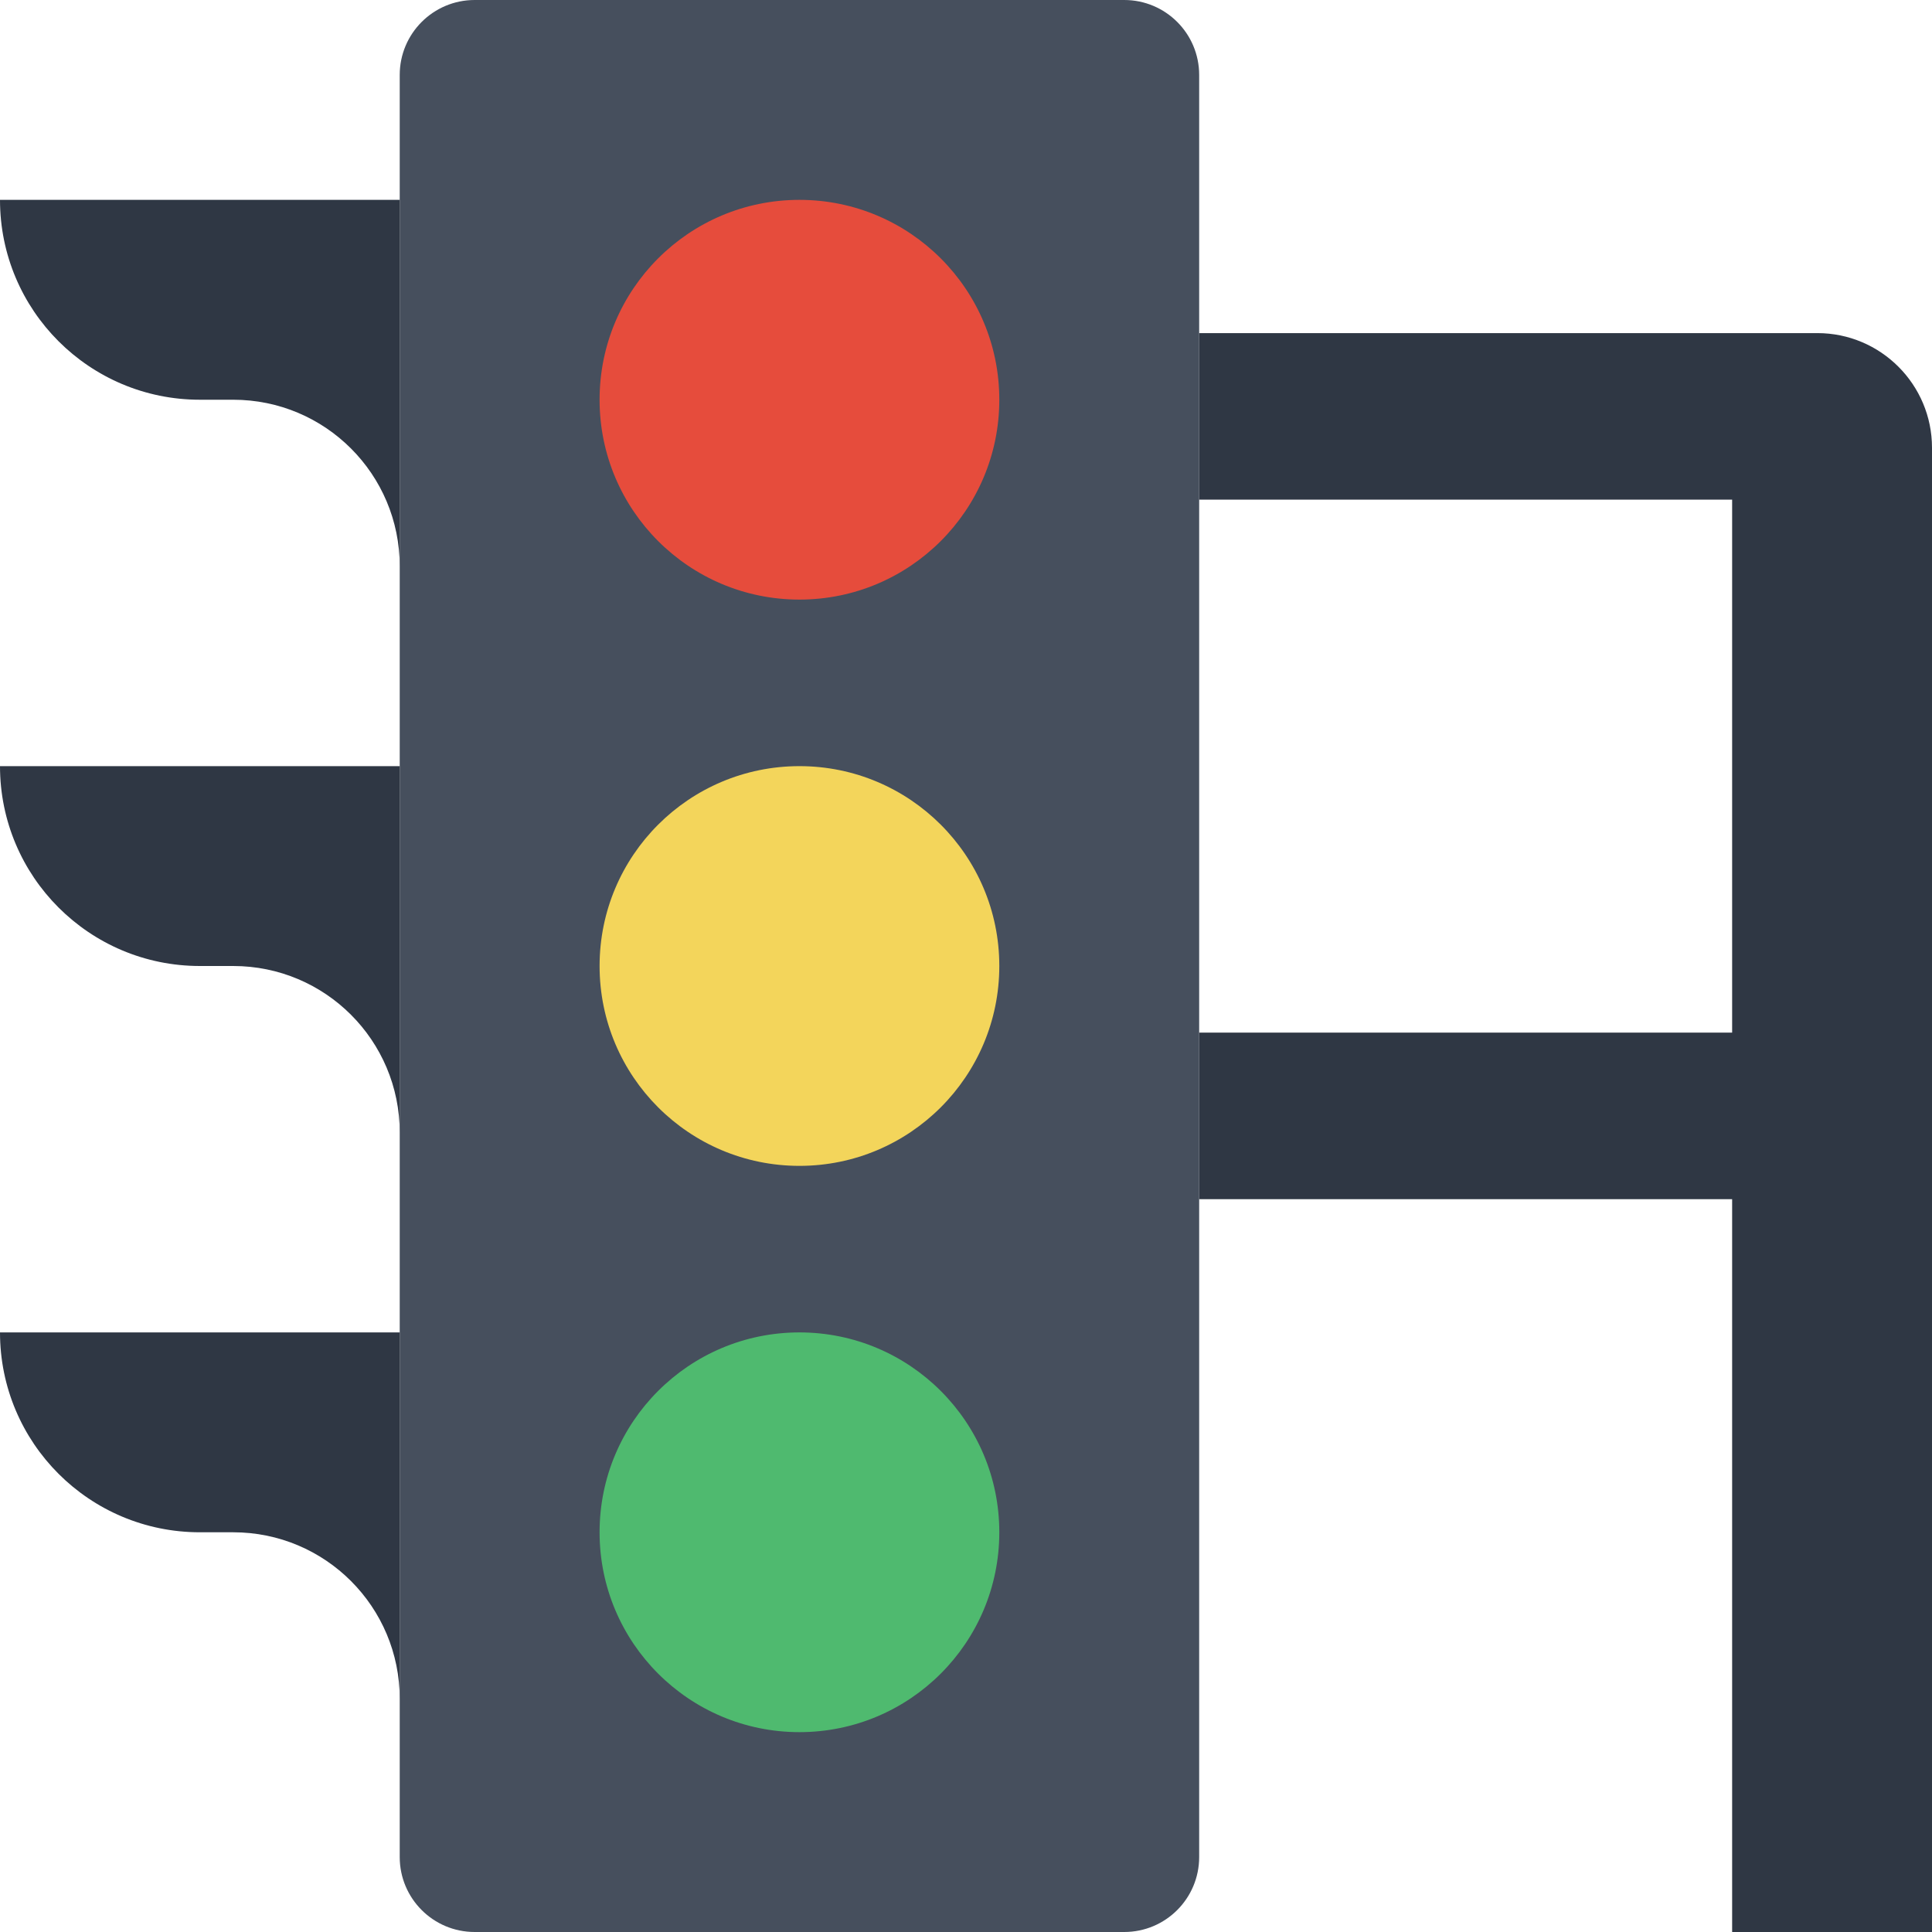
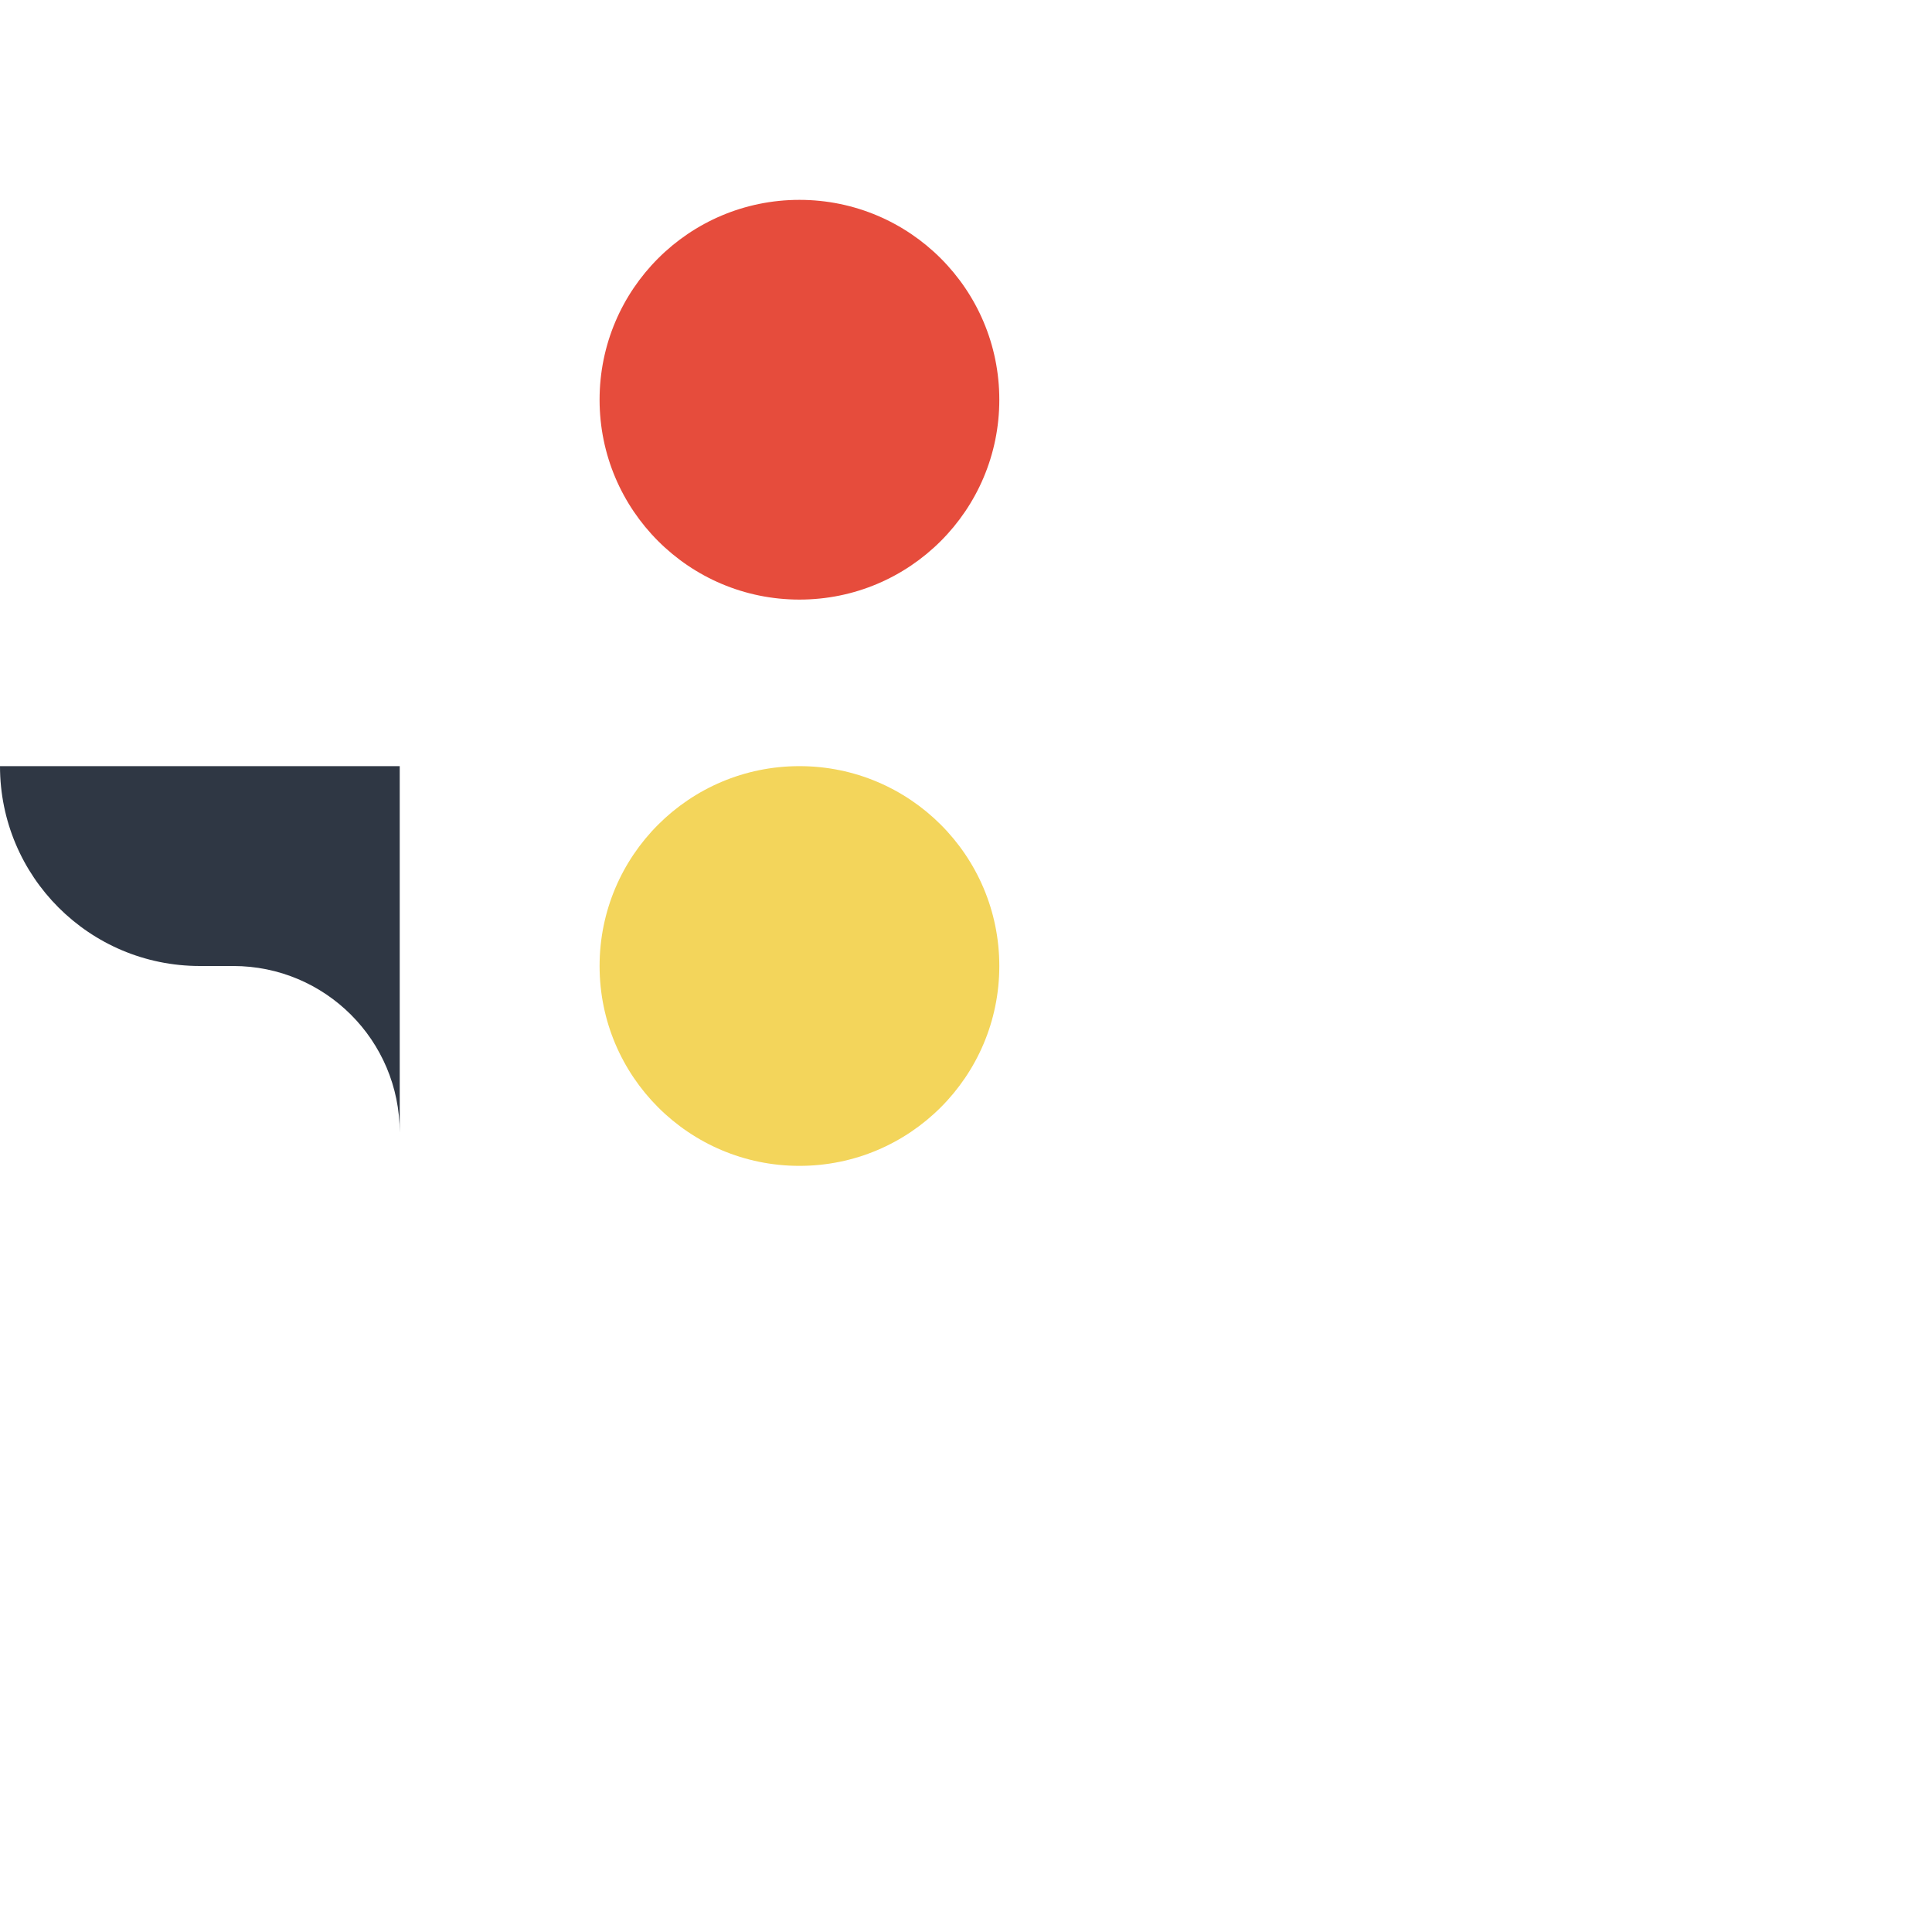
<svg xmlns="http://www.w3.org/2000/svg" height="800px" width="800px" version="1.1" id="Layer_1" viewBox="0 0 512 512" xml:space="preserve">
  <g transform="translate(0 -1)">
-     <path style="fill:#464F5D;" d="M297.931,513H125.793c-10.973,0-19.862-8.889-19.862-19.862V20.862   C105.931,9.889,114.82,1,125.793,1h172.138c10.973,0,19.862,8.889,19.862,19.862v472.276C317.793,504.111,308.904,513,297.931,513" />
    <path style="fill:#E64C3C;" d="M264.828,106.931c0,29.255-23.711,52.966-52.966,52.966s-52.966-23.711-52.966-52.966   s23.711-52.966,52.966-52.966S264.828,77.676,264.828,106.931" />
    <path style="fill:#F3D55B;" d="M264.828,257c0,29.255-23.711,52.966-52.966,52.966S158.897,286.255,158.897,257   s23.711-52.965,52.966-52.965S264.828,227.745,264.828,257" />
-     <path style="fill:#4FBA6F;" d="M264.828,407.069c0,29.255-23.711,52.966-52.966,52.966s-52.966-23.711-52.966-52.966   s23.711-52.966,52.966-52.966S264.828,377.814,264.828,407.069" />
    <g>
-       <path style="fill:#2F3744;" d="M0,53.966c0,29.272,23.693,52.966,52.966,52.966h8.828c24.399,0,44.138,19.738,44.138,44.138    V53.966H0z" />
      <path style="fill:#2F3744;" d="M0,204.035C0,233.307,23.693,257,52.966,257h8.828c24.399,0,44.138,19.738,44.138,44.138v-97.103H0    z" />
-       <path style="fill:#2F3744;" d="M0,354.103c0,29.272,23.693,52.966,52.966,52.966h8.828c24.399,0,44.138,19.738,44.138,44.138    v-97.103H0z" />
-       <path style="fill:#2F3744;" d="M317.793,89.276v44.138h141.241v141.241H317.793v44.138h141.241V513H512V318.793v-44.138V133.414    v-13.745c0-16.781-13.612-30.393-30.393-30.393H317.793z" />
    </g>
  </g>
</svg>